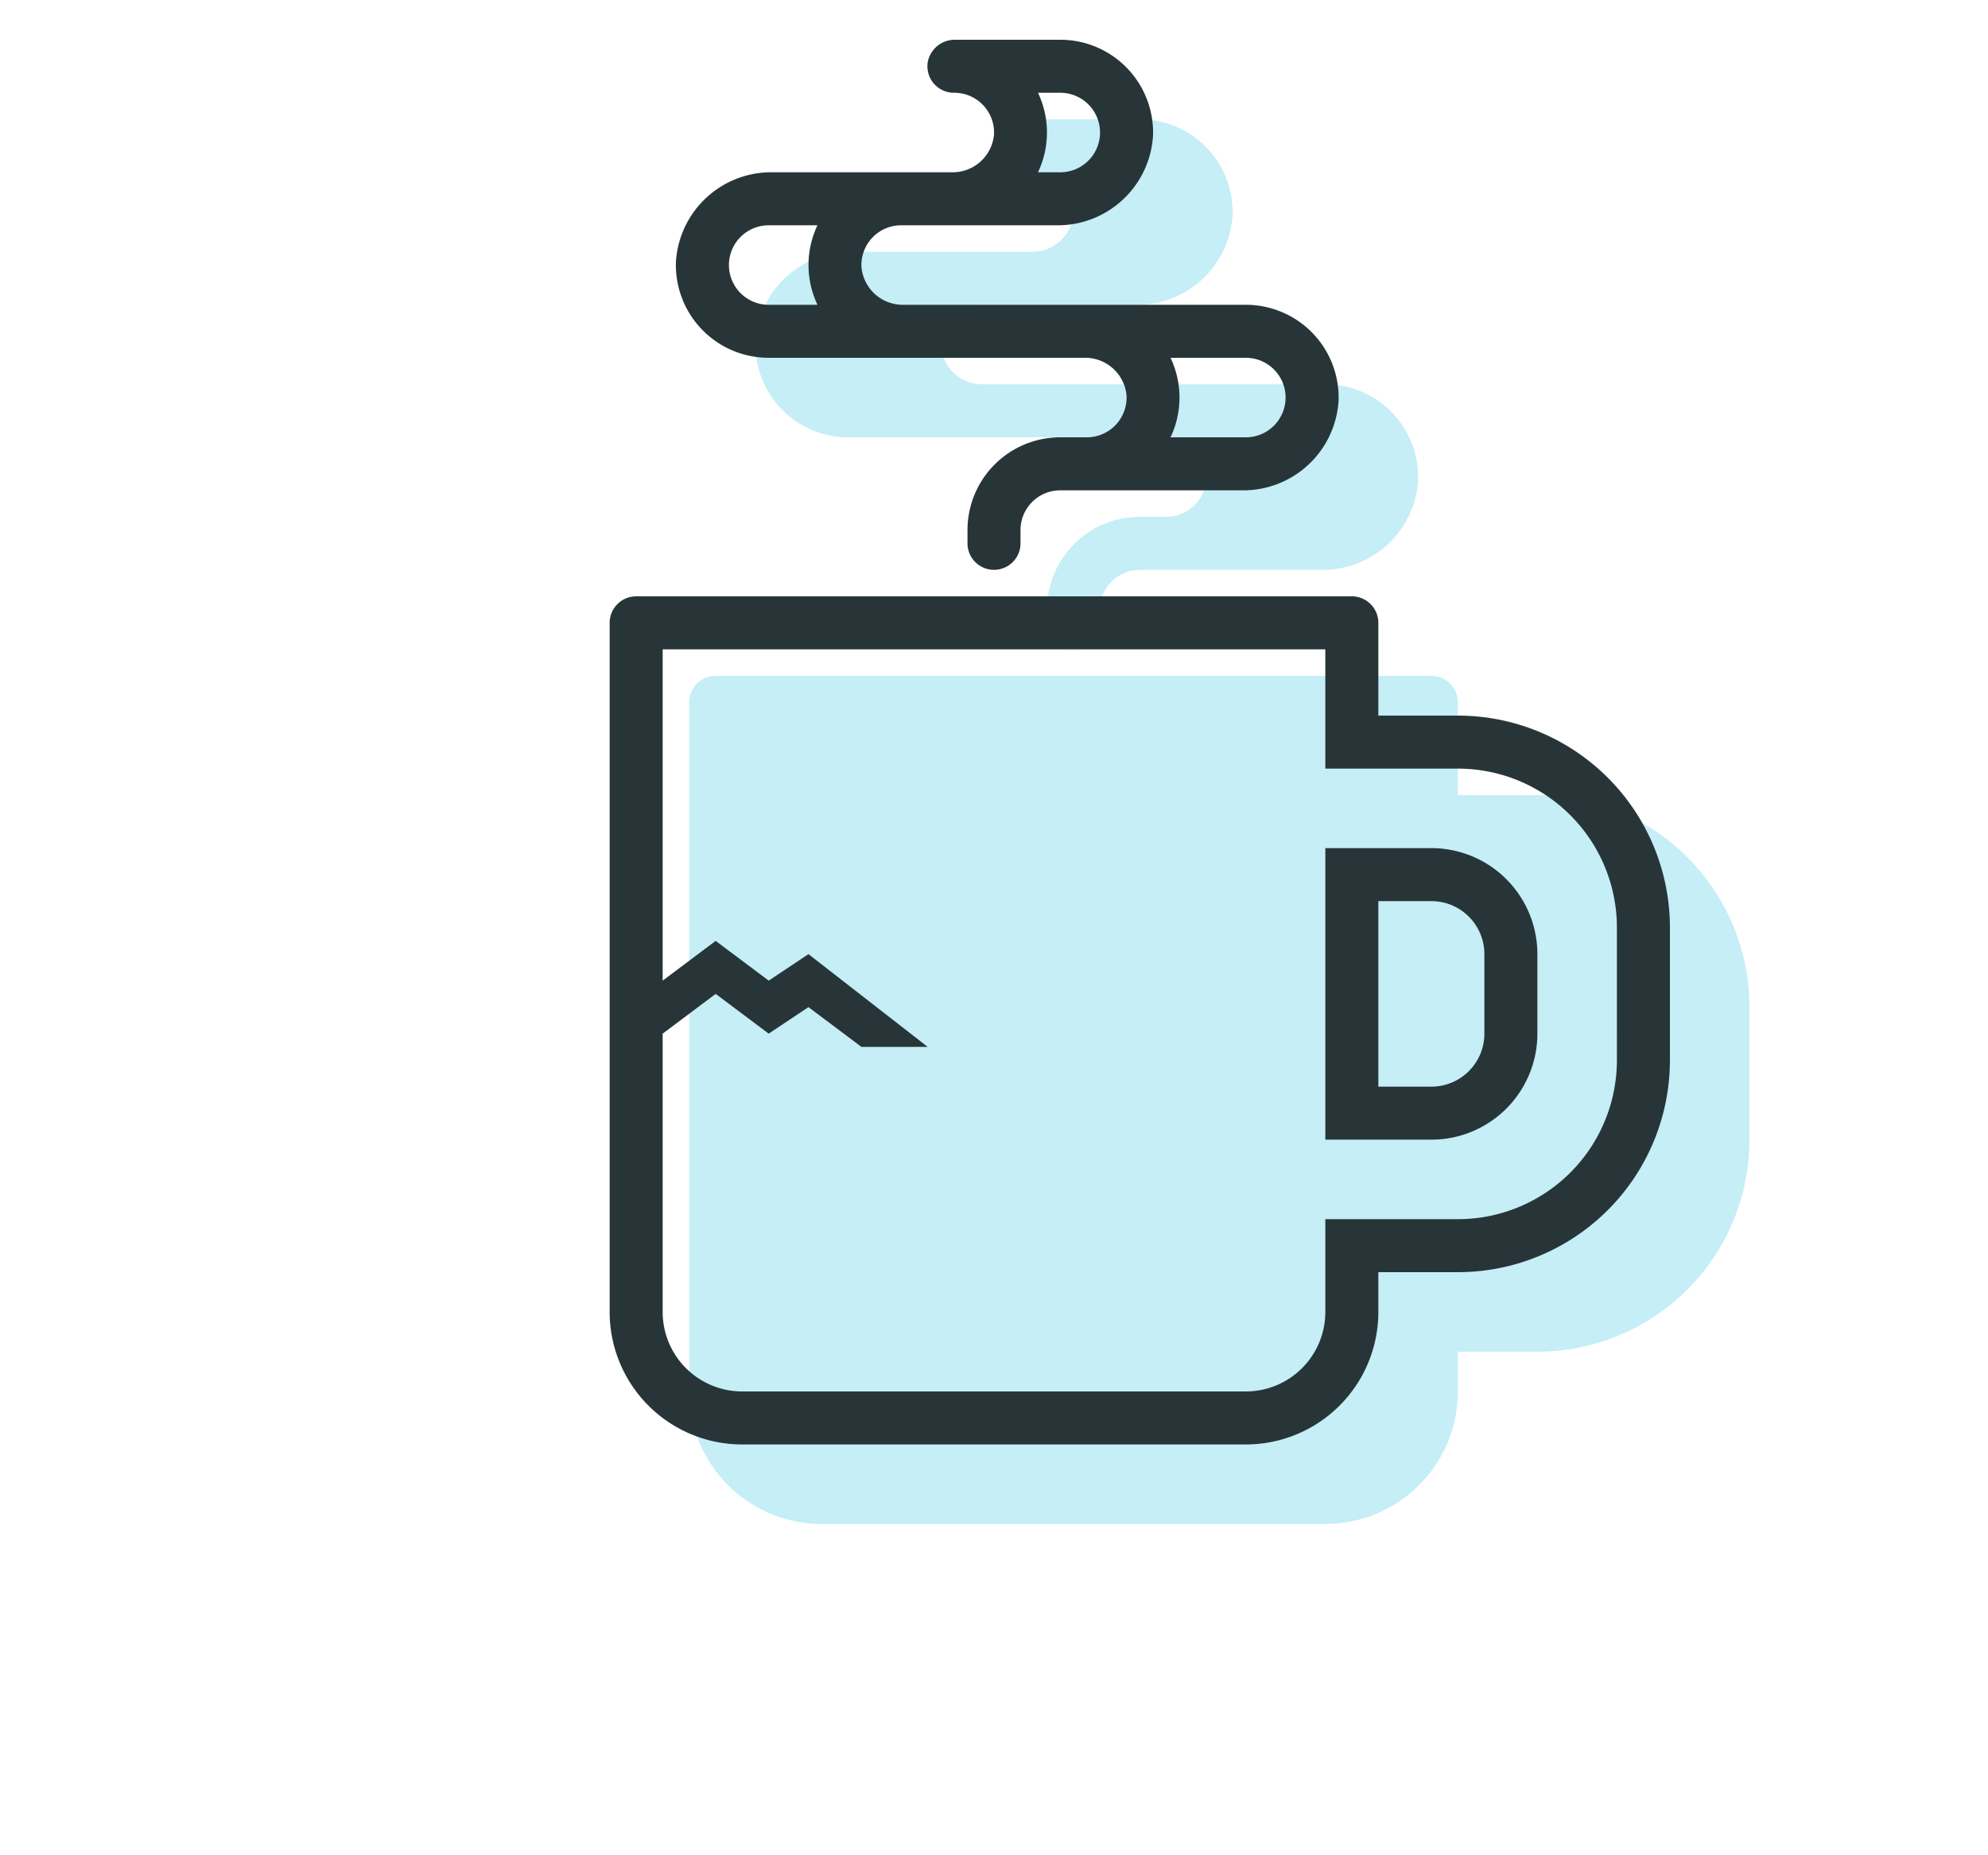
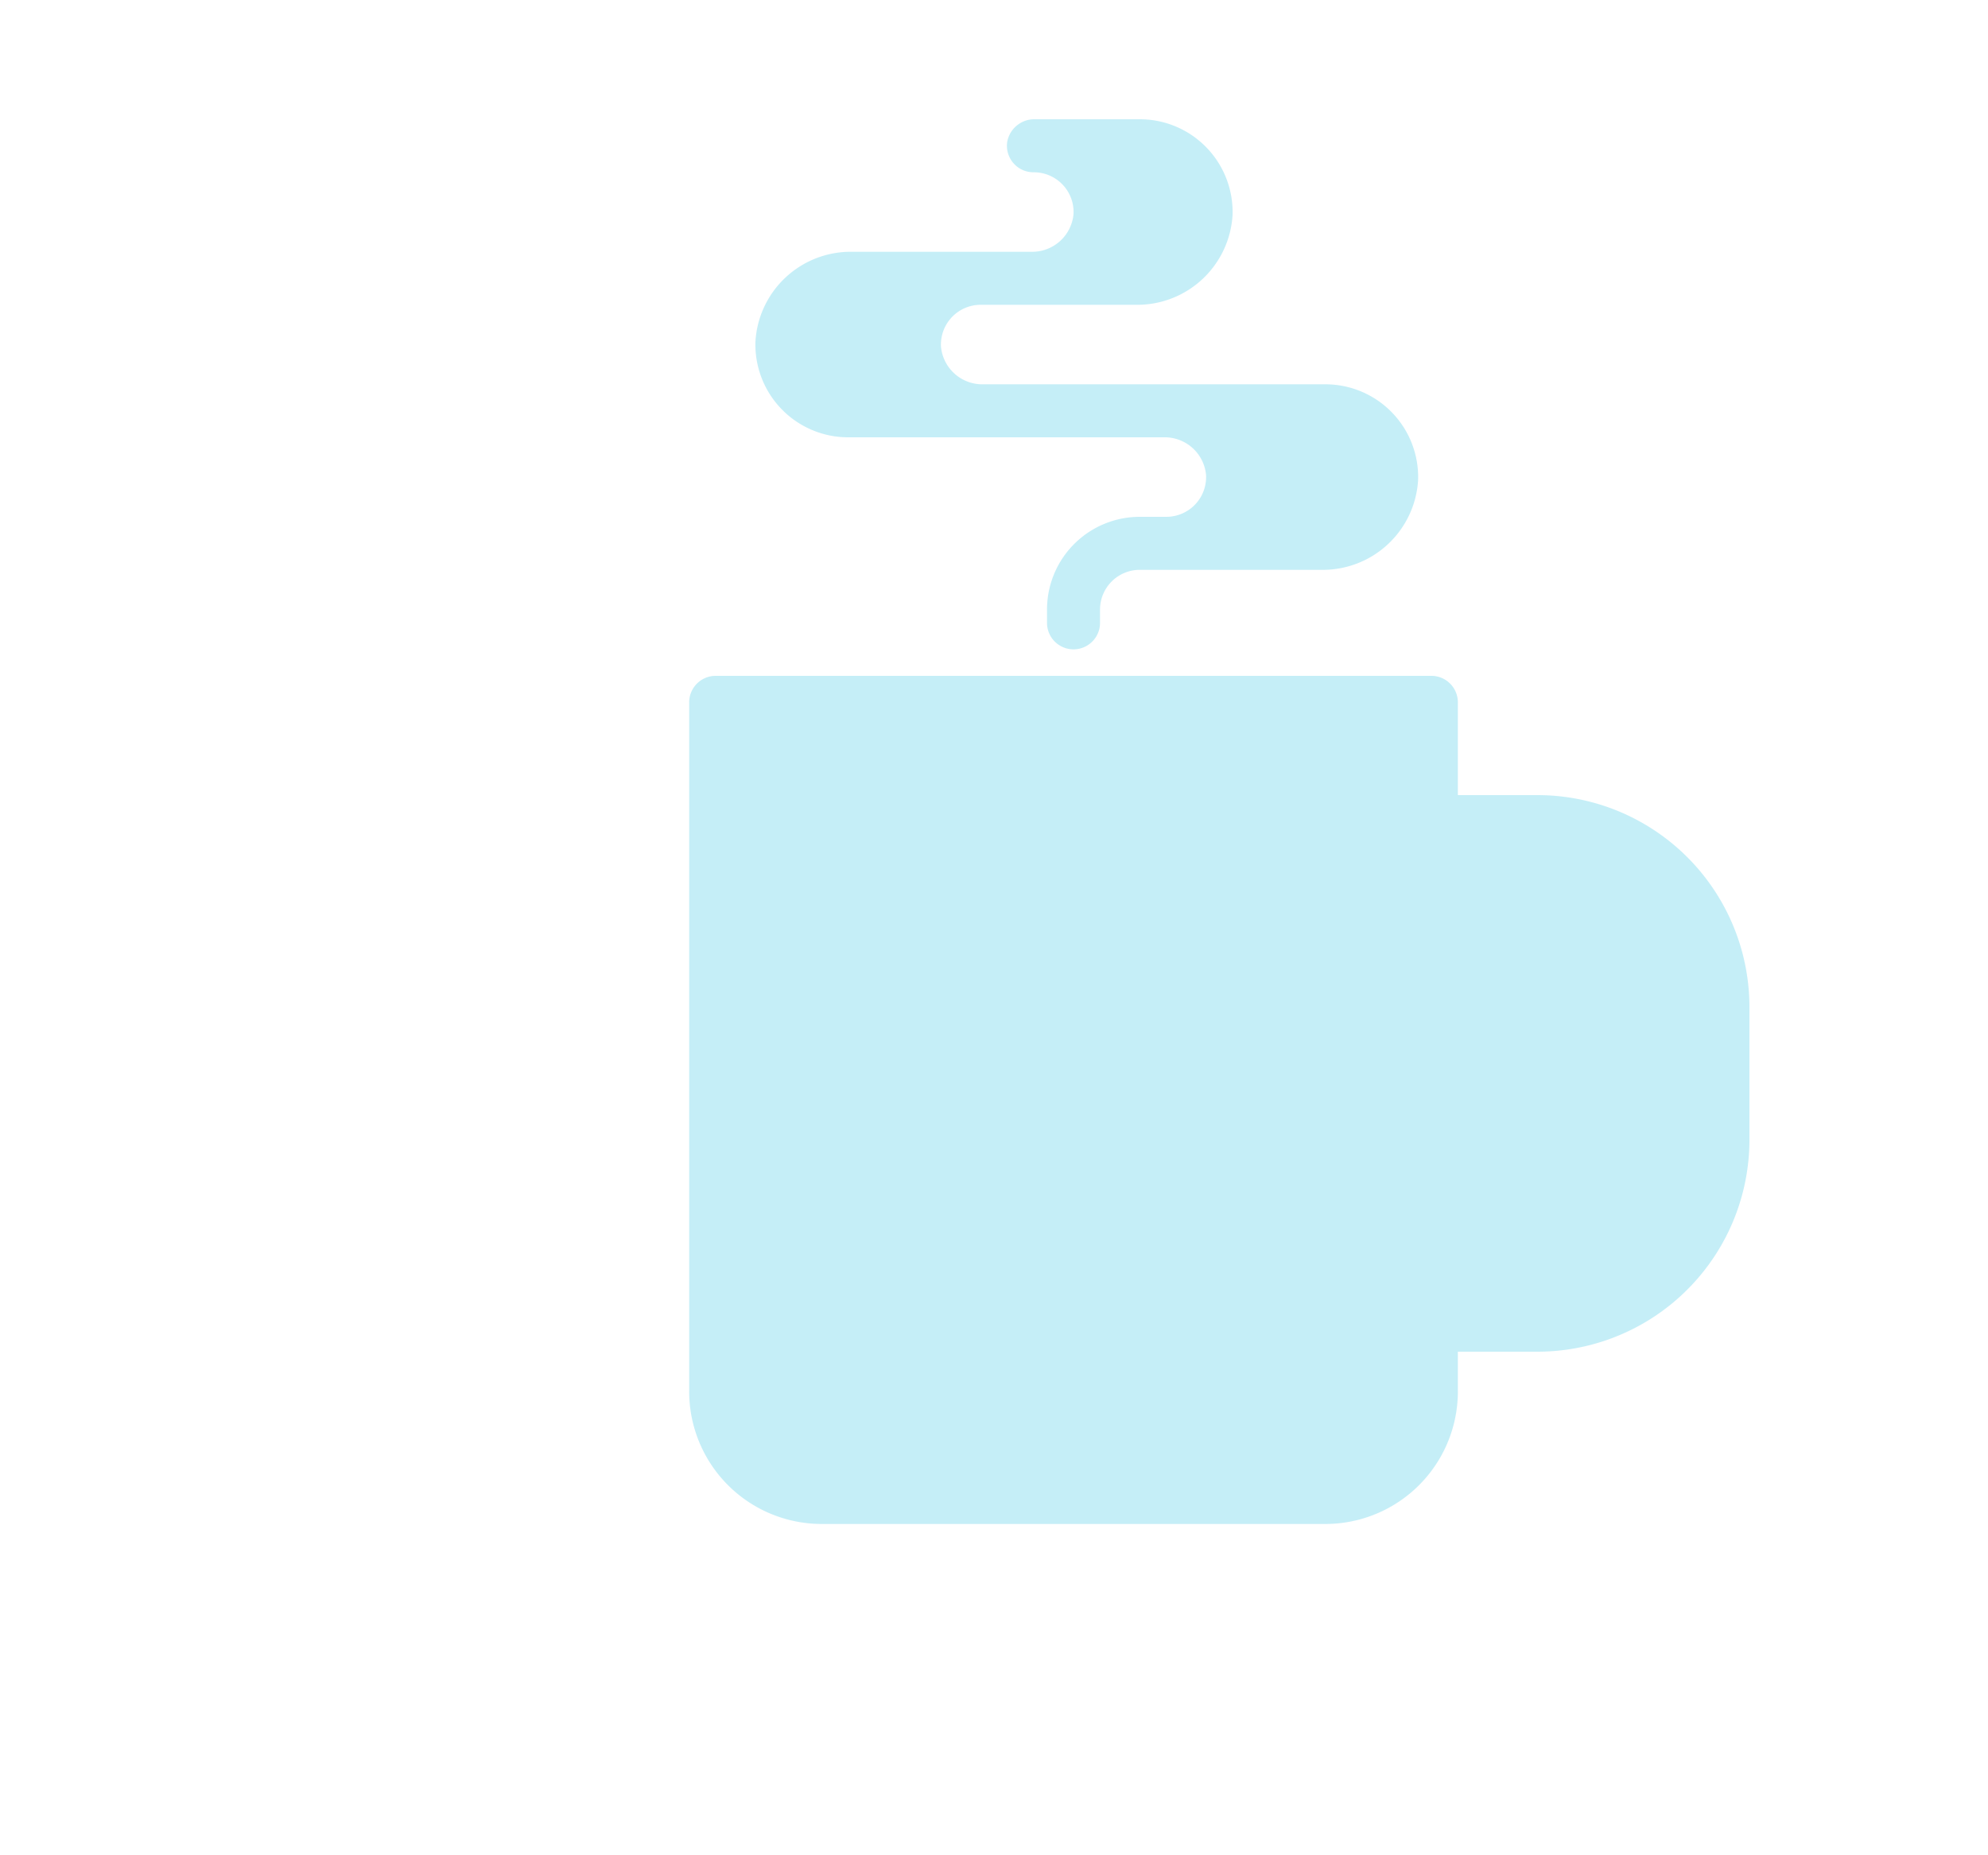
<svg xmlns="http://www.w3.org/2000/svg" id="Layer_1" data-name="Layer 1" viewBox="0 0 150 140">
  <defs>
    <style>.cls-1{fill:#1bbfe2;opacity:0.25;}.cls-2{fill:#283538;}</style>
  </defs>
  <title>Comfort</title>
  <path class="cls-1" d="M132,76V86a16,16,0,0,1-16,16h-6v3a10,10,0,0,1-10,10H62a10,10,0,0,1-10-10V53a2,2,0,0,1,2-2h54a2,2,0,0,1,2,2v7h6A16,16,0,0,1,132,76ZM64,33H87.83A3.13,3.13,0,0,1,91,35.84,3,3,0,0,1,88,39H86a7,7,0,0,0-7,7v1a2,2,0,0,0,4,0V46a3,3,0,0,1,3-3H99.71A7.2,7.2,0,0,0,107,36.22,7,7,0,0,0,100,29H74.17A3.13,3.13,0,0,1,71,26.16,3,3,0,0,1,74,23H85.71A7.2,7.2,0,0,0,93,16.22,7,7,0,0,0,86,9H78.12A2.08,2.08,0,0,0,76,10.69,2,2,0,0,0,78,13h0a3,3,0,0,1,3,3.16A3.13,3.13,0,0,1,77.83,19H64.29A7.2,7.2,0,0,0,57,25.78,7,7,0,0,0,64,33Z" />
-   <path class="cls-2" d="M108,64h-8V86h8a8,8,0,0,0,8-8V72A8,8,0,0,0,108,64Zm4,14a4,4,0,0,1-4,4h-4V68h4a4,4,0,0,1,4,4Zm-2-24h-6V47a2,2,0,0,0-2-2H48a2,2,0,0,0-2,2V99a10,10,0,0,0,10,10H94a10,10,0,0,0,10-10V96h6a16,16,0,0,0,16-16V70A16,16,0,0,0,110,54Zm12,26a12,12,0,0,1-12,12H100v7a6,6,0,0,1-6,6H56a6,6,0,0,1-6-6V78l4-3,4,3,3-2,4,3h5l-9-7-3,2-4-3-4,3V49h50v9h10a12,12,0,0,1,12,12ZM58,27H81.83A3.13,3.13,0,0,1,85,29.84,3,3,0,0,1,82,33H80a7,7,0,0,0-7,7v1a2,2,0,0,0,4,0V40a3,3,0,0,1,3-3H93.71A7.2,7.2,0,0,0,101,30.22,7,7,0,0,0,94,23H68.17A3.13,3.13,0,0,1,65,20.16,3,3,0,0,1,68,17H79.71A7.2,7.2,0,0,0,87,10.22,7,7,0,0,0,80,3H72.12A2.08,2.08,0,0,0,70,4.69,2,2,0,0,0,72,7h0a3,3,0,0,1,3,3.16A3.13,3.13,0,0,1,71.83,13H58.29A7.2,7.2,0,0,0,51,19.78,7,7,0,0,0,58,27Zm30.32,0H94a3,3,0,0,1,0,6H88.32a7,7,0,0,0,0-6Zm-10-20H80a3,3,0,0,1,0,6H78.32a7,7,0,0,0,0-6ZM58,17h3.68a7,7,0,0,0,0,6H58a3,3,0,0,1,0-6Z" />
</svg>